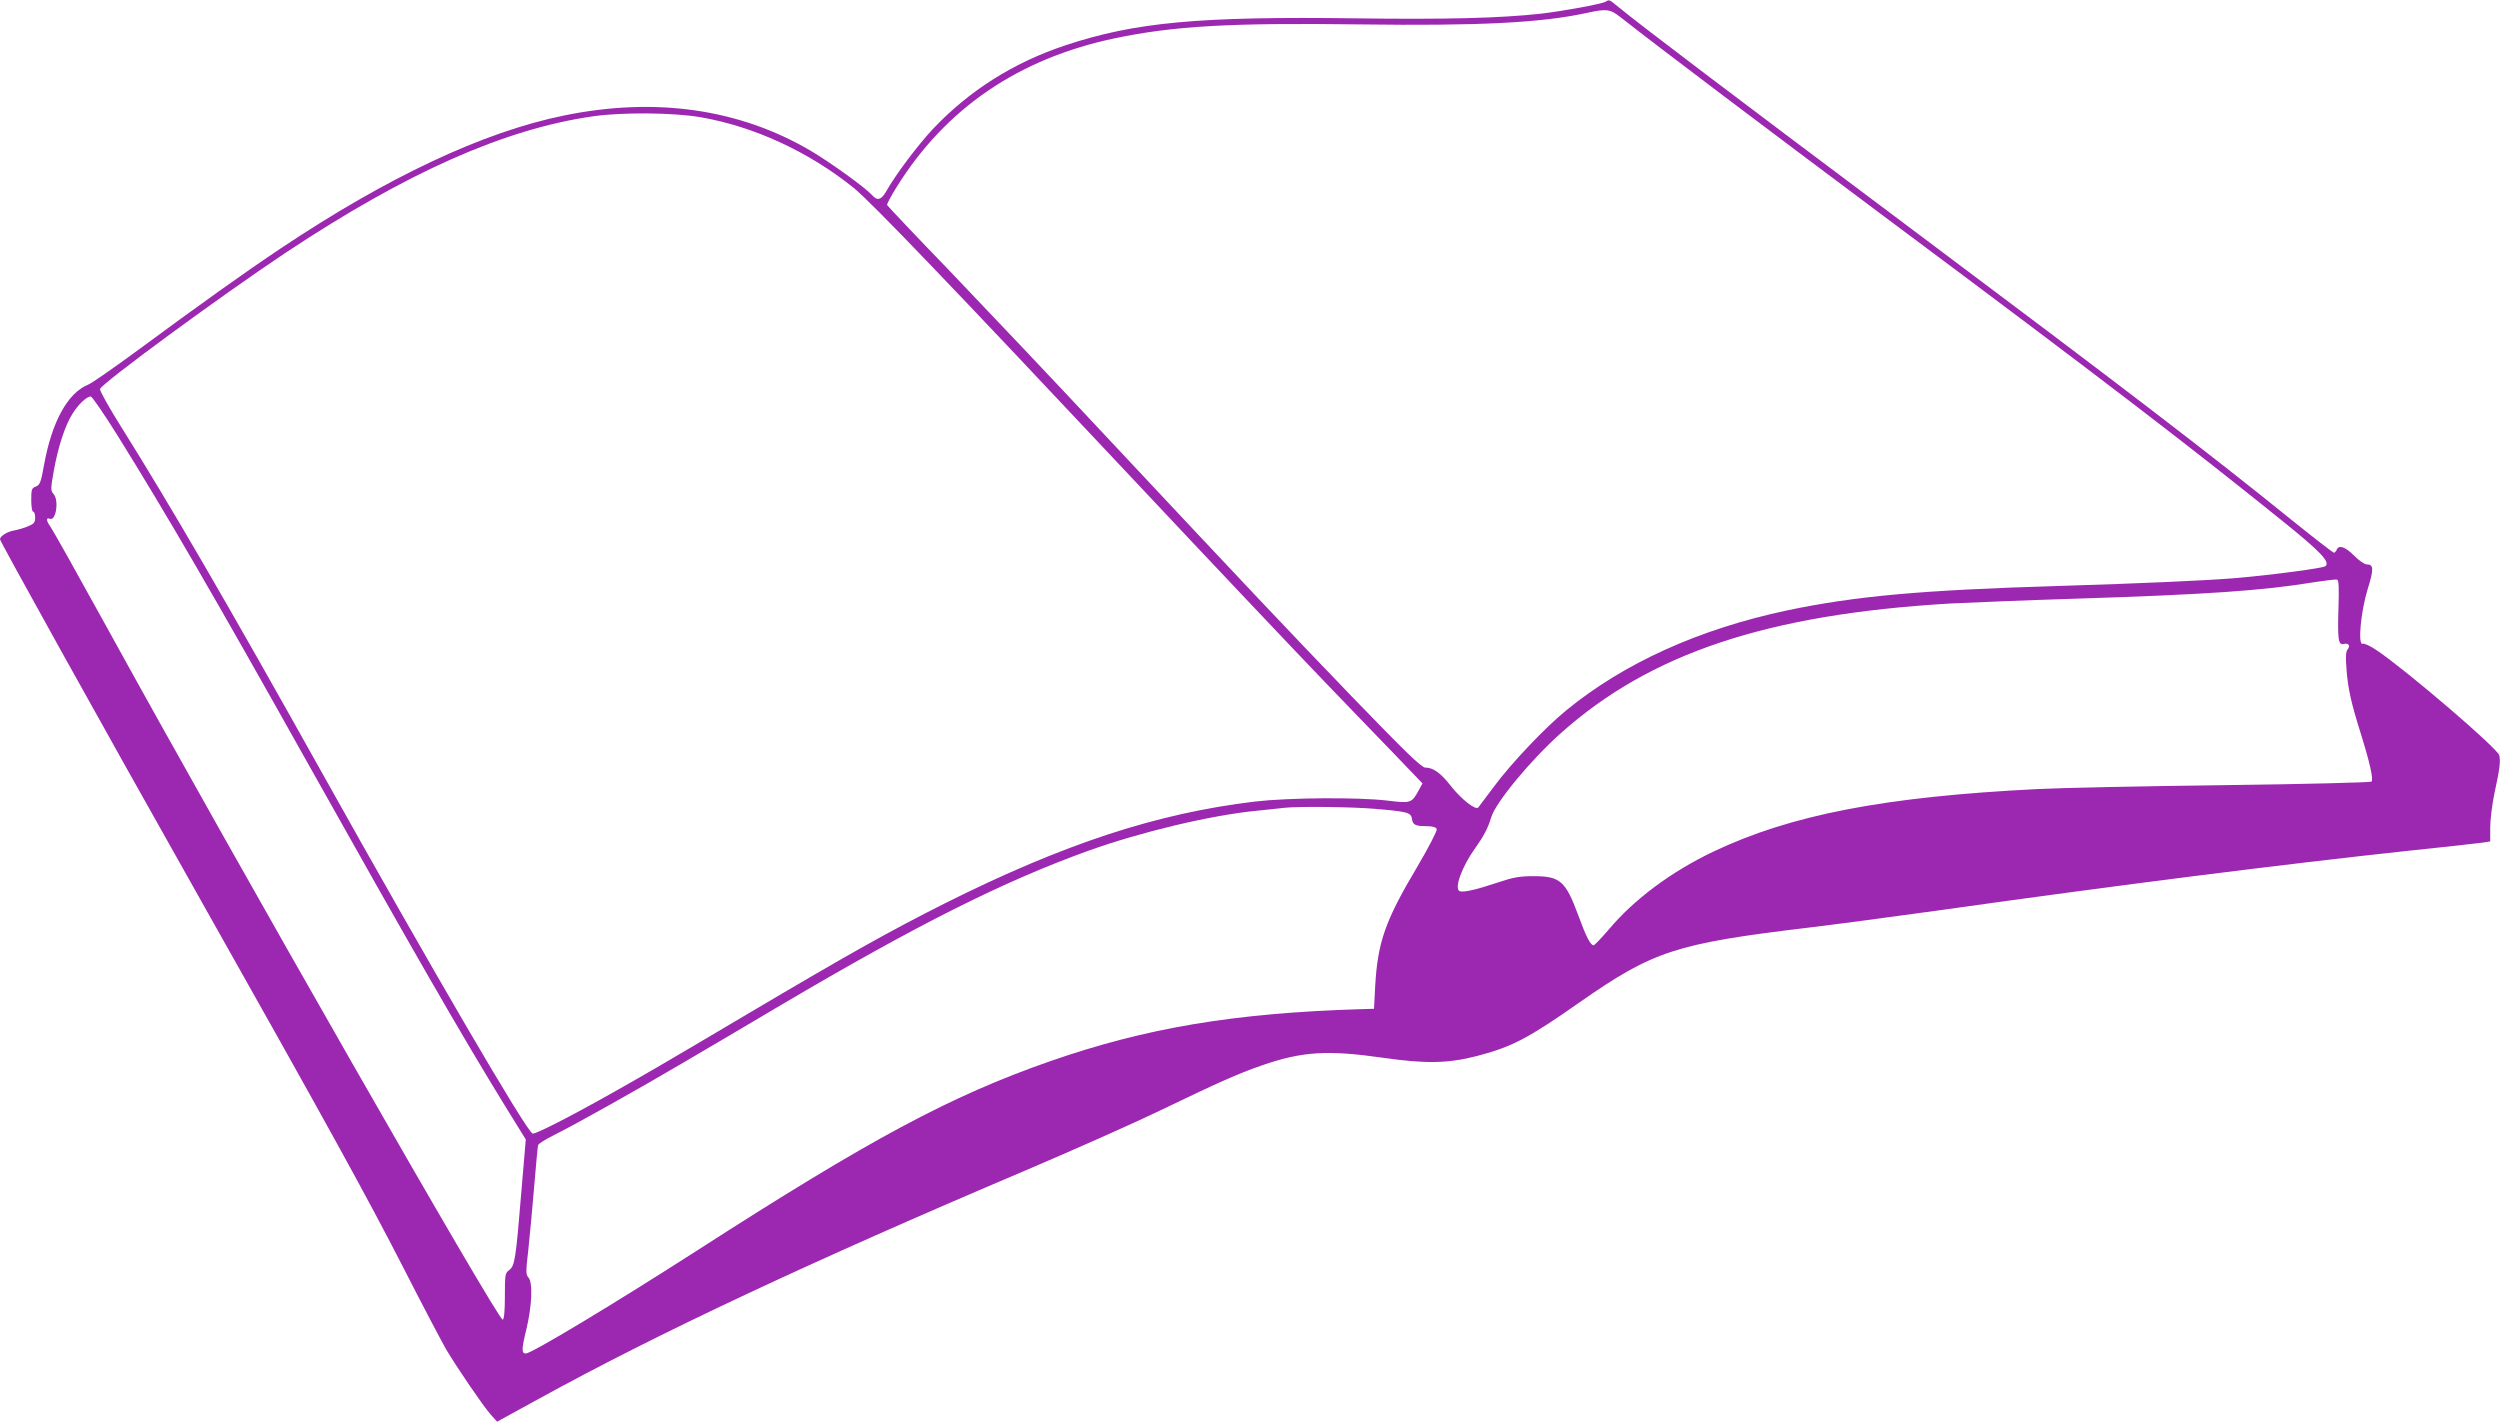
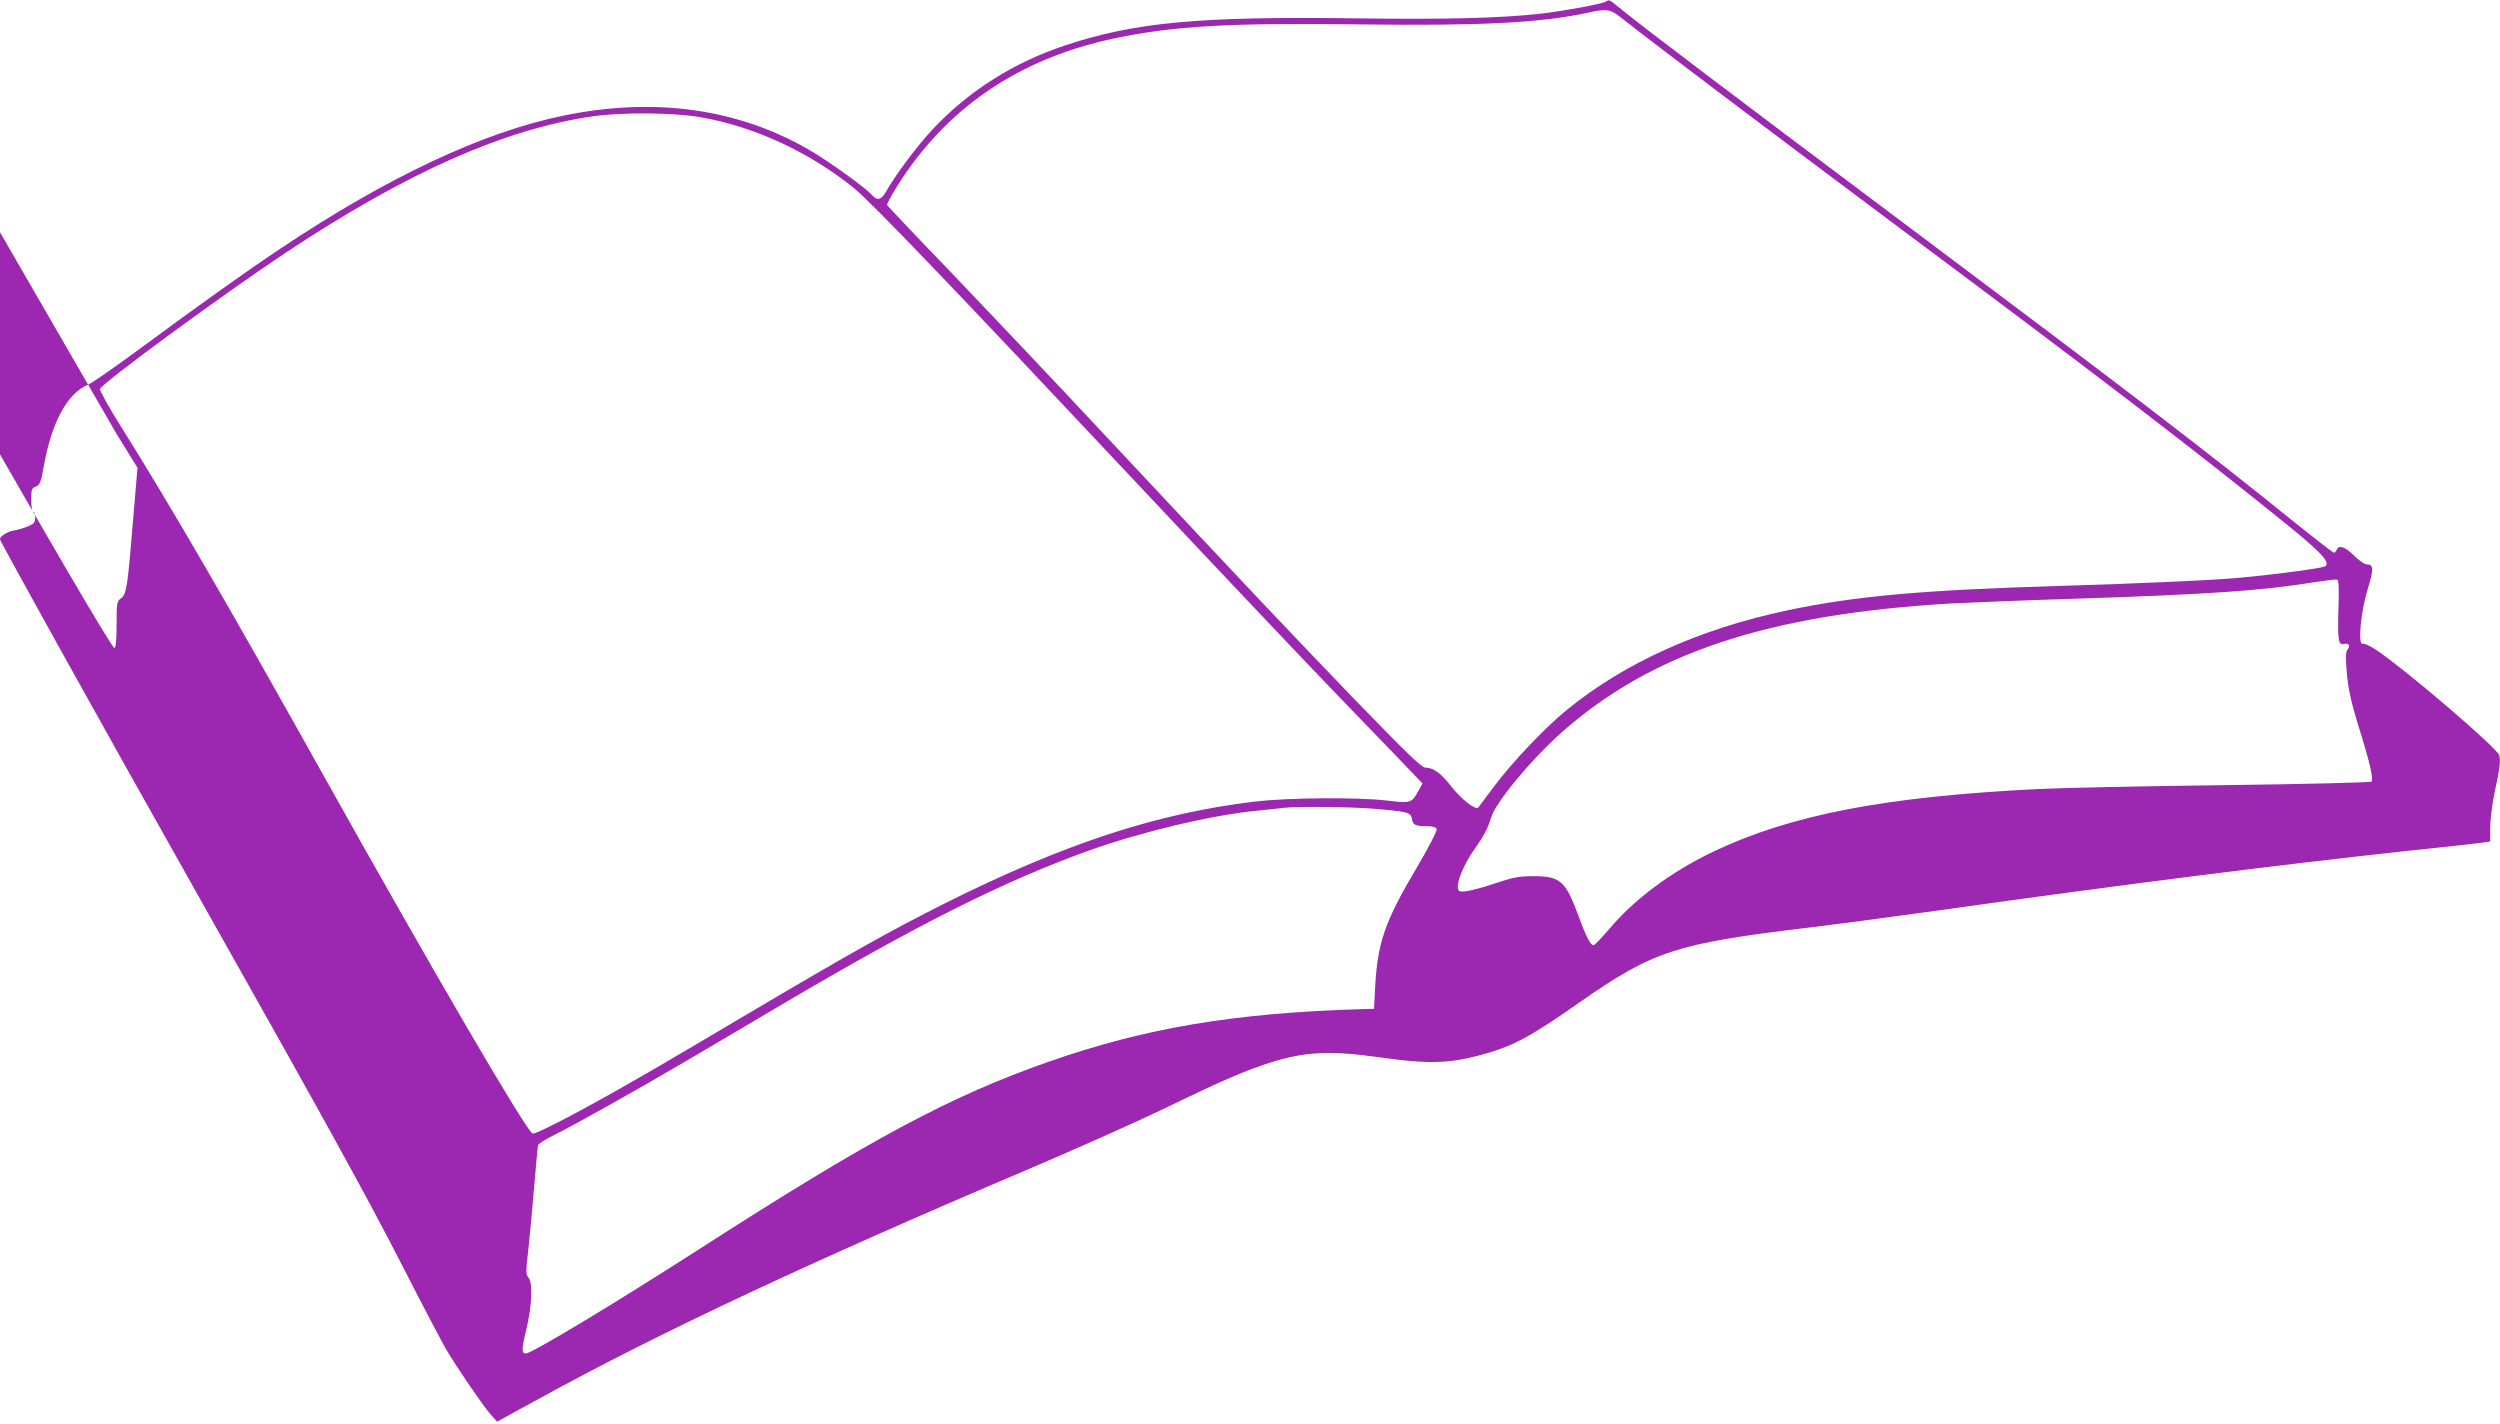
<svg xmlns="http://www.w3.org/2000/svg" version="1.0" width="1280pt" height="729pt" viewBox="0 0 1280 729" preserveAspectRatio="xMidYMid meet">
  <g transform="translate(0,729) scale(0.1,-0.1)" fill="#9c27b0" stroke="none">
-     <path d="M8220 7281 c-21 -12 -213 -47 -330 -61 -211 -23 -480 -30 -945 -24 -807 11 -1135 -20 -1490 -138 -266 -88 -494 -233 -679 -429 -76 -81 -191 -234 -237 -316 -27 -48 -47 -53 -75 -21 -33 37 -212 166 -313 226 -366 215 -797 277 -1266 180 -411 -84 -900 -314 -1448 -680 -180 -120 -418 -290 -727 -518 -124 -91 -240 -172 -258 -179 -106 -43 -187 -191 -227 -414 -15 -86 -21 -100 -41 -108 -22 -8 -24 -15 -24 -69 0 -33 4 -60 10 -60 6 0 10 -13 10 -30 0 -25 -6 -32 -35 -44 -20 -9 -52 -18 -73 -22 -35 -6 -72 -29 -72 -45 0 -11 508 -926 993 -1786 690 -1224 886 -1580 1077 -1953 97 -190 194 -374 215 -410 54 -91 188 -288 227 -332 l33 -37 210 115 c604 333 1397 705 2490 1169 242 103 553 241 690 307 308 148 399 189 525 233 208 72 336 80 623 39 216 -31 330 -29 478 9 180 47 261 89 528 276 375 262 491 300 1166 381 143 17 449 58 680 90 907 128 1762 236 2405 305 184 19 352 38 373 41 l37 6 0 73 c0 40 10 117 21 171 27 123 33 168 25 197 -8 35 -470 431 -625 536 -33 23 -66 38 -74 35 -26 -10 -10 164 25 278 32 103 32 128 -3 128 -12 0 -40 19 -66 45 -45 46 -79 57 -89 30 -4 -8 -10 -15 -14 -15 -5 0 -104 77 -222 172 -429 347 -876 688 -1908 1461 -984 737 -1419 1067 -1531 1159 -52 42 -48 41 -69 29z m77 -79 c198 -156 722 -551 1395 -1054 1053 -785 1519 -1142 1995 -1526 196 -158 245 -210 219 -231 -12 -10 -274 -45 -461 -61 -159 -13 -483 -27 -900 -40 -709 -21 -1045 -52 -1394 -125 -452 -96 -837 -270 -1133 -513 -108 -88 -283 -273 -367 -387 -41 -55 -78 -104 -82 -109 -14 -16 -86 41 -140 109 -53 68 -91 95 -132 95 -19 0 -103 82 -369 357 -354 368 -496 518 -1283 1358 -252 270 -603 640 -779 824 -177 183 -322 337 -324 341 -2 5 20 46 48 91 251 404 624 659 1118 763 300 63 591 80 1257 71 607 -8 927 8 1160 59 101 22 118 20 172 -22z m-4711 -512 c273 -47 554 -176 785 -362 88 -71 504 -505 1413 -1473 413 -440 857 -909 986 -1043 129 -134 297 -309 374 -388 l139 -145 -19 -35 c-36 -66 -40 -68 -161 -53 -153 18 -507 15 -678 -5 -502 -60 -977 -216 -1585 -520 -286 -144 -486 -256 -1010 -566 -430 -255 -548 -323 -685 -400 -227 -128 -406 -219 -418 -214 -33 14 -509 829 -1082 1854 -476 852 -773 1363 -1025 1765 -61 97 -110 185 -108 193 5 27 631 486 955 701 616 408 1115 630 1566 695 147 22 413 20 553 -4z m-2989 -1622 c262 -421 501 -833 983 -1693 526 -938 784 -1387 1005 -1746 l107 -173 -22 -260 c-29 -353 -34 -386 -62 -408 -22 -16 -23 -24 -23 -134 0 -77 -4 -118 -11 -121 -22 -7 -1349 2313 -2028 3547 -147 267 -276 497 -287 512 -23 33 -25 49 -4 42 32 -13 48 95 19 127 -15 17 -15 26 1 116 22 124 58 235 97 296 31 49 72 87 93 87 6 0 66 -87 132 -192z m11376 -890 c-5 -164 -1 -192 27 -185 25 6 36 -9 19 -29 -8 -10 -10 -38 -5 -99 7 -99 24 -174 72 -327 47 -150 67 -239 56 -250 -4 -4 -344 -13 -755 -18 -411 -5 -841 -14 -955 -20 -781 -39 -1261 -131 -1659 -320 -216 -103 -406 -244 -536 -399 -38 -44 -73 -81 -78 -81 -15 0 -38 43 -78 153 -66 178 -93 201 -231 201 -69 0 -103 -6 -180 -32 -113 -38 -177 -52 -196 -45 -31 12 12 128 80 222 41 57 64 100 81 156 22 76 202 293 354 429 459 411 1059 611 1996 666 99 5 392 17 650 25 661 21 952 41 1213 84 59 9 112 16 118 13 9 -2 10 -44 7 -144z m-4936 -1029 c167 -14 187 -19 192 -50 4 -32 17 -39 74 -39 32 0 49 -5 53 -15 3 -8 -41 -94 -102 -197 -163 -274 -200 -383 -213 -606 l-6 -117 -70 -2 c-649 -20 -1099 -96 -1590 -267 -509 -178 -916 -396 -1805 -968 -428 -275 -849 -528 -878 -528 -22 0 -22 22 3 124 29 122 34 240 10 266 -13 14 -13 31 0 141 7 68 21 214 30 324 9 110 18 205 20 212 2 7 37 29 77 49 120 60 435 237 666 373 120 70 345 203 502 296 700 413 1137 632 1572 789 268 96 626 182 863 205 61 6 124 13 140 15 71 8 344 5 462 -5z" />
+     <path d="M8220 7281 c-21 -12 -213 -47 -330 -61 -211 -23 -480 -30 -945 -24 -807 11 -1135 -20 -1490 -138 -266 -88 -494 -233 -679 -429 -76 -81 -191 -234 -237 -316 -27 -48 -47 -53 -75 -21 -33 37 -212 166 -313 226 -366 215 -797 277 -1266 180 -411 -84 -900 -314 -1448 -680 -180 -120 -418 -290 -727 -518 -124 -91 -240 -172 -258 -179 -106 -43 -187 -191 -227 -414 -15 -86 -21 -100 -41 -108 -22 -8 -24 -15 -24 -69 0 -33 4 -60 10 -60 6 0 10 -13 10 -30 0 -25 -6 -32 -35 -44 -20 -9 -52 -18 -73 -22 -35 -6 -72 -29 -72 -45 0 -11 508 -926 993 -1786 690 -1224 886 -1580 1077 -1953 97 -190 194 -374 215 -410 54 -91 188 -288 227 -332 l33 -37 210 115 c604 333 1397 705 2490 1169 242 103 553 241 690 307 308 148 399 189 525 233 208 72 336 80 623 39 216 -31 330 -29 478 9 180 47 261 89 528 276 375 262 491 300 1166 381 143 17 449 58 680 90 907 128 1762 236 2405 305 184 19 352 38 373 41 l37 6 0 73 c0 40 10 117 21 171 27 123 33 168 25 197 -8 35 -470 431 -625 536 -33 23 -66 38 -74 35 -26 -10 -10 164 25 278 32 103 32 128 -3 128 -12 0 -40 19 -66 45 -45 46 -79 57 -89 30 -4 -8 -10 -15 -14 -15 -5 0 -104 77 -222 172 -429 347 -876 688 -1908 1461 -984 737 -1419 1067 -1531 1159 -52 42 -48 41 -69 29z m77 -79 c198 -156 722 -551 1395 -1054 1053 -785 1519 -1142 1995 -1526 196 -158 245 -210 219 -231 -12 -10 -274 -45 -461 -61 -159 -13 -483 -27 -900 -40 -709 -21 -1045 -52 -1394 -125 -452 -96 -837 -270 -1133 -513 -108 -88 -283 -273 -367 -387 -41 -55 -78 -104 -82 -109 -14 -16 -86 41 -140 109 -53 68 -91 95 -132 95 -19 0 -103 82 -369 357 -354 368 -496 518 -1283 1358 -252 270 -603 640 -779 824 -177 183 -322 337 -324 341 -2 5 20 46 48 91 251 404 624 659 1118 763 300 63 591 80 1257 71 607 -8 927 8 1160 59 101 22 118 20 172 -22z m-4711 -512 c273 -47 554 -176 785 -362 88 -71 504 -505 1413 -1473 413 -440 857 -909 986 -1043 129 -134 297 -309 374 -388 l139 -145 -19 -35 c-36 -66 -40 -68 -161 -53 -153 18 -507 15 -678 -5 -502 -60 -977 -216 -1585 -520 -286 -144 -486 -256 -1010 -566 -430 -255 -548 -323 -685 -400 -227 -128 -406 -219 -418 -214 -33 14 -509 829 -1082 1854 -476 852 -773 1363 -1025 1765 -61 97 -110 185 -108 193 5 27 631 486 955 701 616 408 1115 630 1566 695 147 22 413 20 553 -4z m-2989 -1622 l107 -173 -22 -260 c-29 -353 -34 -386 -62 -408 -22 -16 -23 -24 -23 -134 0 -77 -4 -118 -11 -121 -22 -7 -1349 2313 -2028 3547 -147 267 -276 497 -287 512 -23 33 -25 49 -4 42 32 -13 48 95 19 127 -15 17 -15 26 1 116 22 124 58 235 97 296 31 49 72 87 93 87 6 0 66 -87 132 -192z m11376 -890 c-5 -164 -1 -192 27 -185 25 6 36 -9 19 -29 -8 -10 -10 -38 -5 -99 7 -99 24 -174 72 -327 47 -150 67 -239 56 -250 -4 -4 -344 -13 -755 -18 -411 -5 -841 -14 -955 -20 -781 -39 -1261 -131 -1659 -320 -216 -103 -406 -244 -536 -399 -38 -44 -73 -81 -78 -81 -15 0 -38 43 -78 153 -66 178 -93 201 -231 201 -69 0 -103 -6 -180 -32 -113 -38 -177 -52 -196 -45 -31 12 12 128 80 222 41 57 64 100 81 156 22 76 202 293 354 429 459 411 1059 611 1996 666 99 5 392 17 650 25 661 21 952 41 1213 84 59 9 112 16 118 13 9 -2 10 -44 7 -144z m-4936 -1029 c167 -14 187 -19 192 -50 4 -32 17 -39 74 -39 32 0 49 -5 53 -15 3 -8 -41 -94 -102 -197 -163 -274 -200 -383 -213 -606 l-6 -117 -70 -2 c-649 -20 -1099 -96 -1590 -267 -509 -178 -916 -396 -1805 -968 -428 -275 -849 -528 -878 -528 -22 0 -22 22 3 124 29 122 34 240 10 266 -13 14 -13 31 0 141 7 68 21 214 30 324 9 110 18 205 20 212 2 7 37 29 77 49 120 60 435 237 666 373 120 70 345 203 502 296 700 413 1137 632 1572 789 268 96 626 182 863 205 61 6 124 13 140 15 71 8 344 5 462 -5z" />
  </g>
</svg>